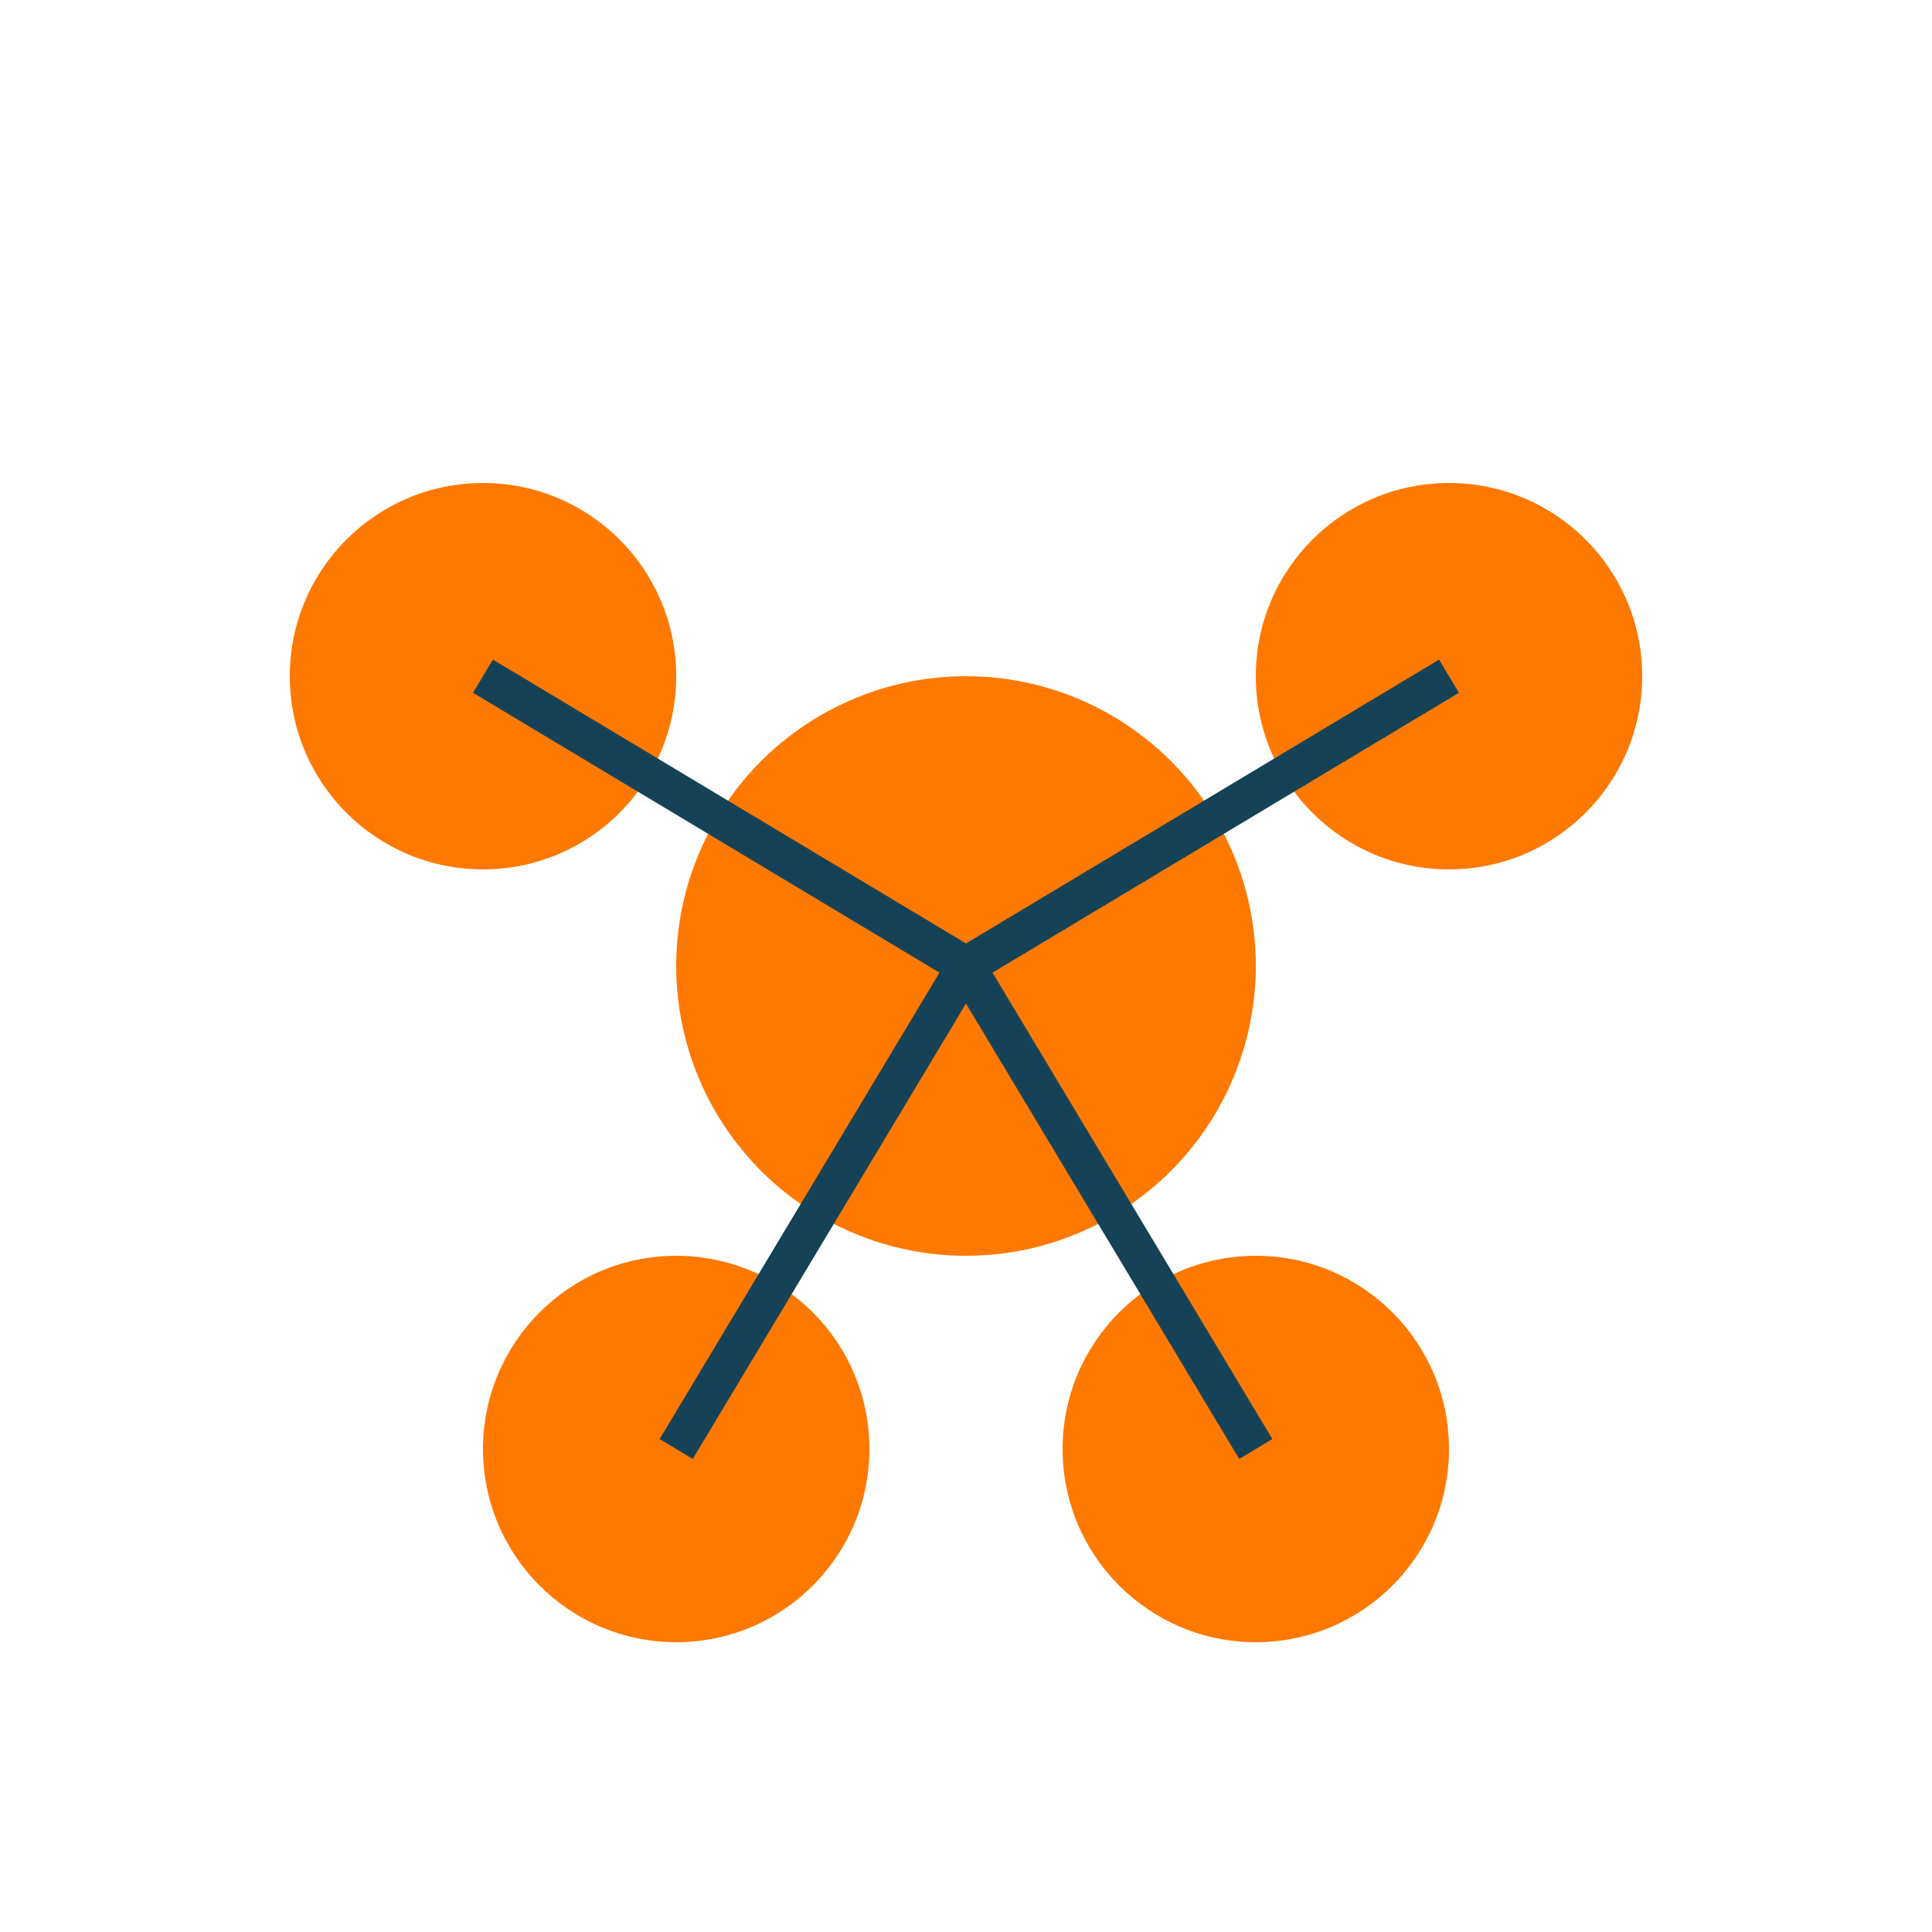
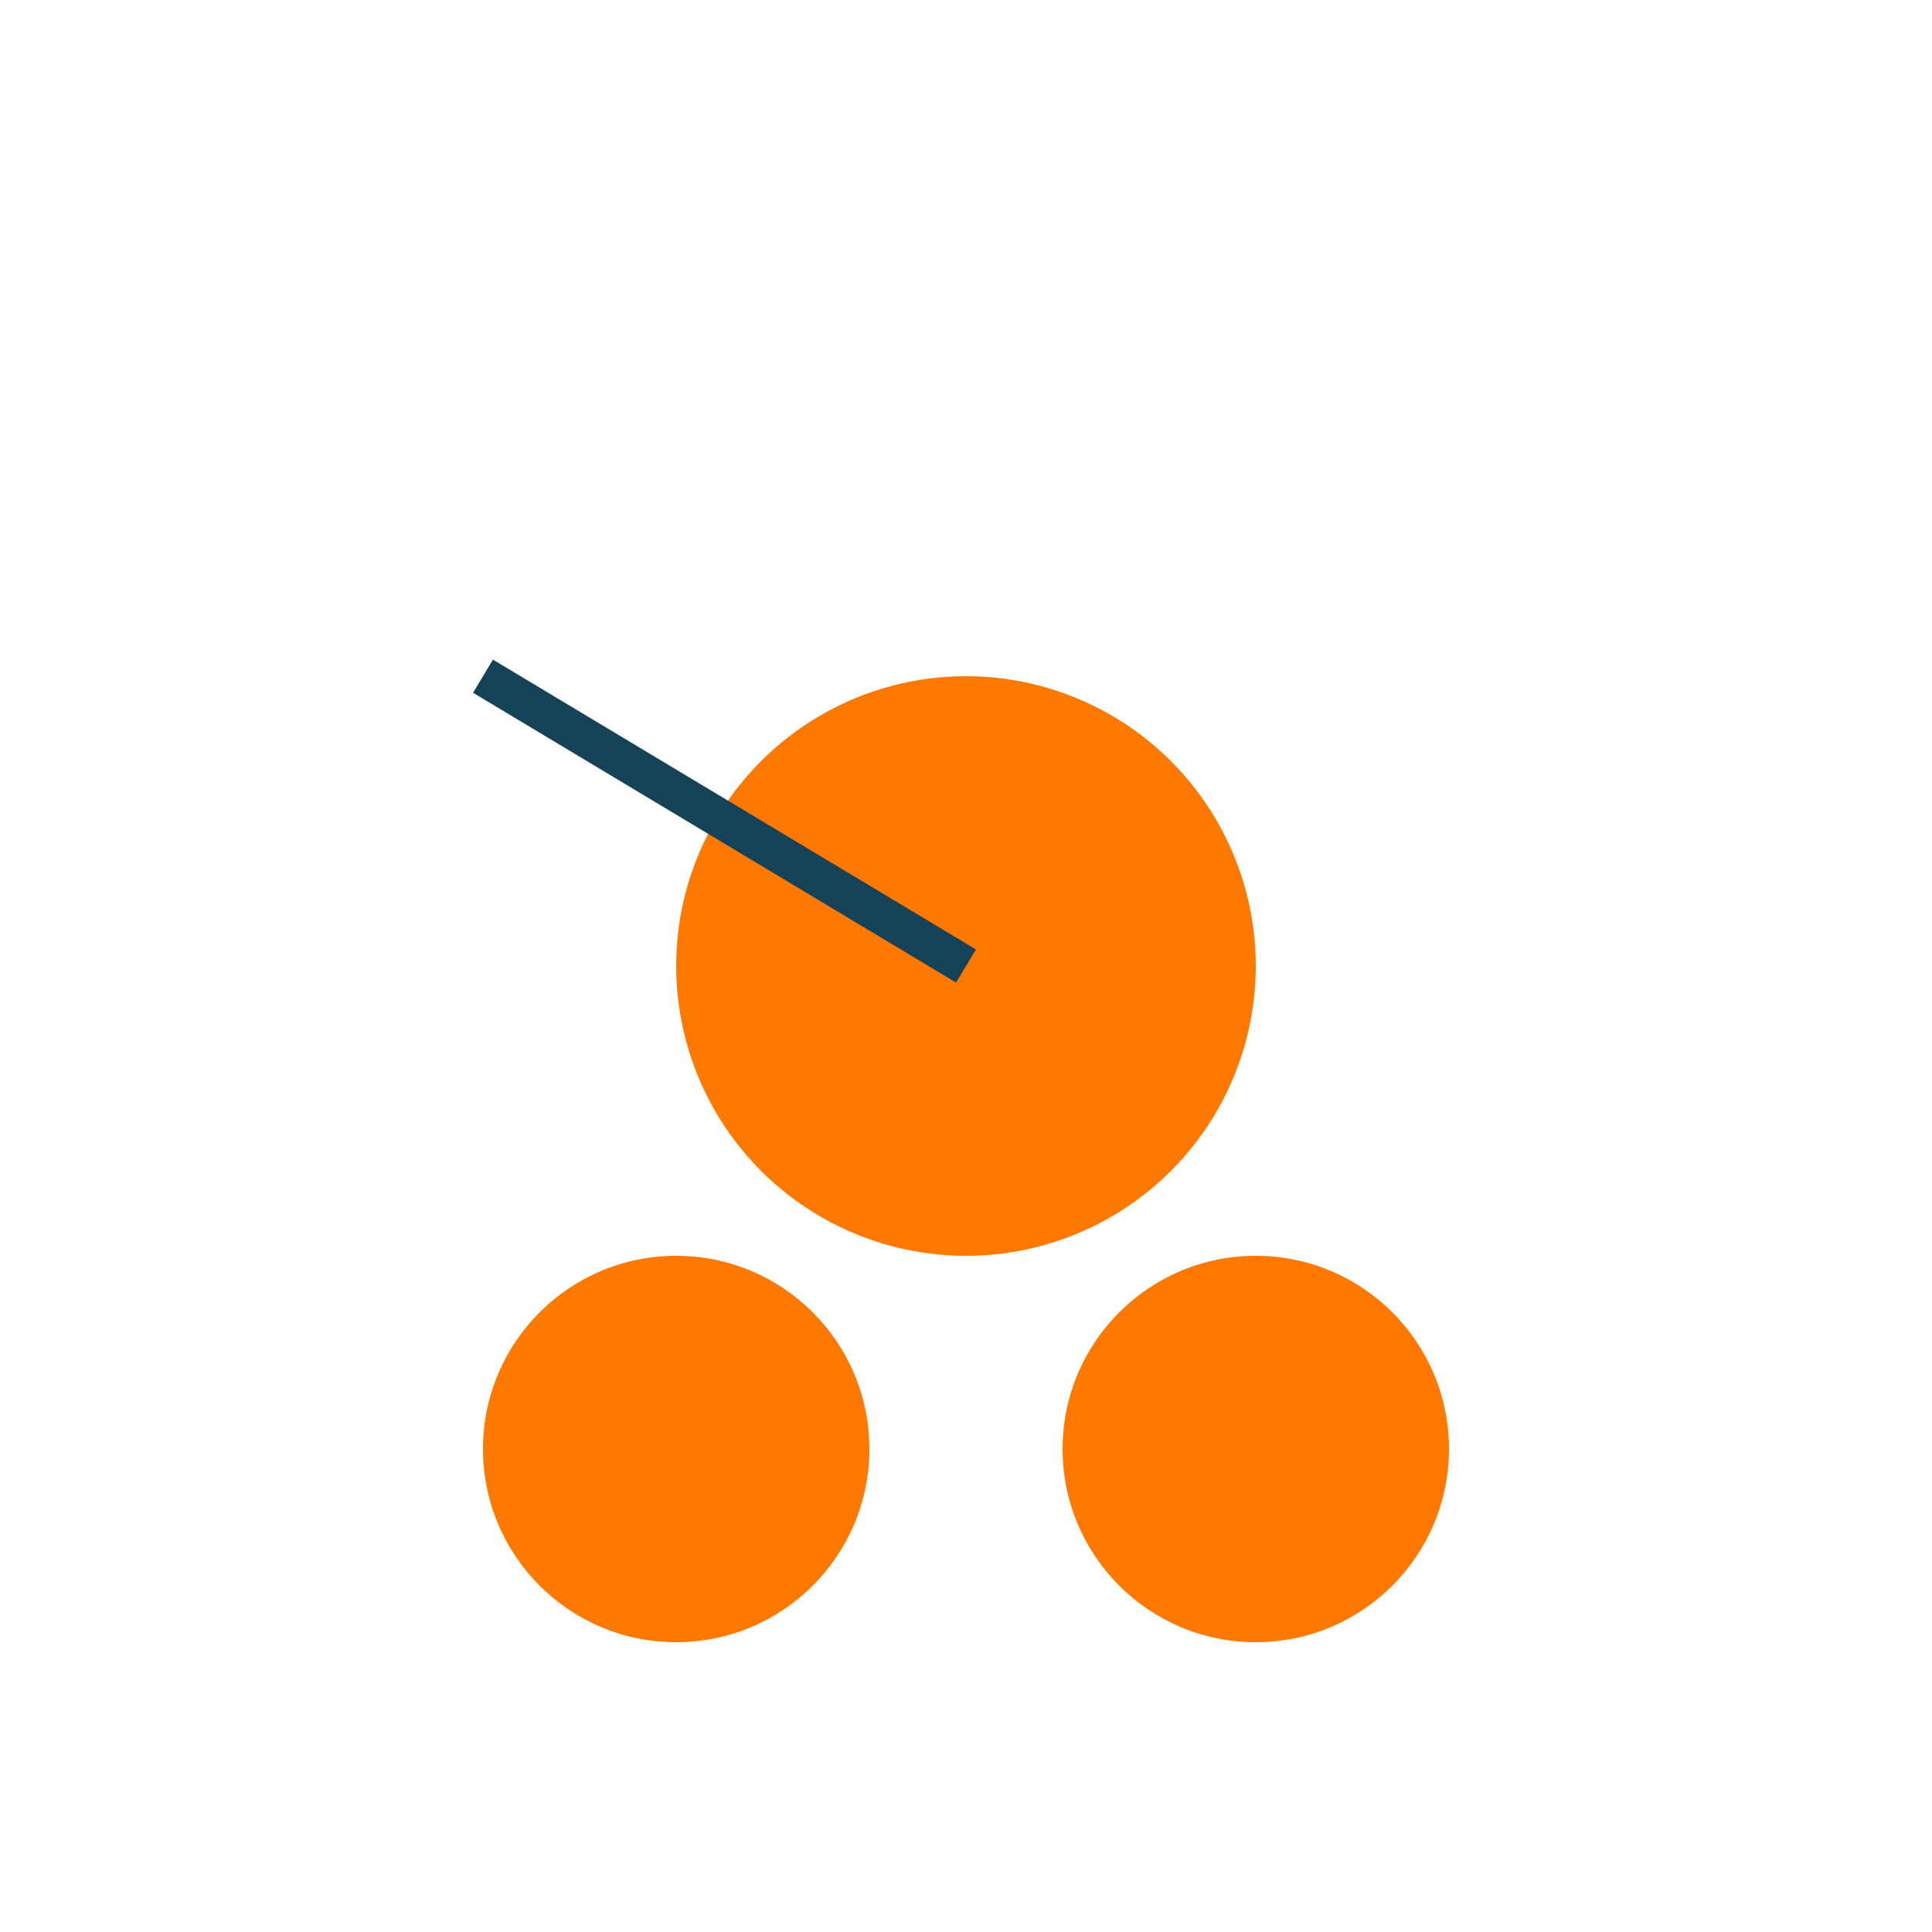
<svg xmlns="http://www.w3.org/2000/svg" width="200" height="200" viewBox="0 0 200 200">
  <style>
    .community-circle { fill:  #FF7900; }
    .connection { stroke: #154256; stroke-width: 4; }
  </style>
  <circle cx="100" cy="100" r="30" class="community-circle" />
-   <circle cx="50" cy="70" r="20" class="community-circle" />
-   <circle cx="150" cy="70" r="20" class="community-circle" />
  <circle cx="70" cy="150" r="20" class="community-circle" />
  <circle cx="130" cy="150" r="20" class="community-circle" />
  <line x1="100" y1="100" x2="50" y2="70" class="connection" />
-   <line x1="100" y1="100" x2="150" y2="70" class="connection" />
-   <line x1="100" y1="100" x2="70" y2="150" class="connection" />
-   <line x1="100" y1="100" x2="130" y2="150" class="connection" />
</svg>